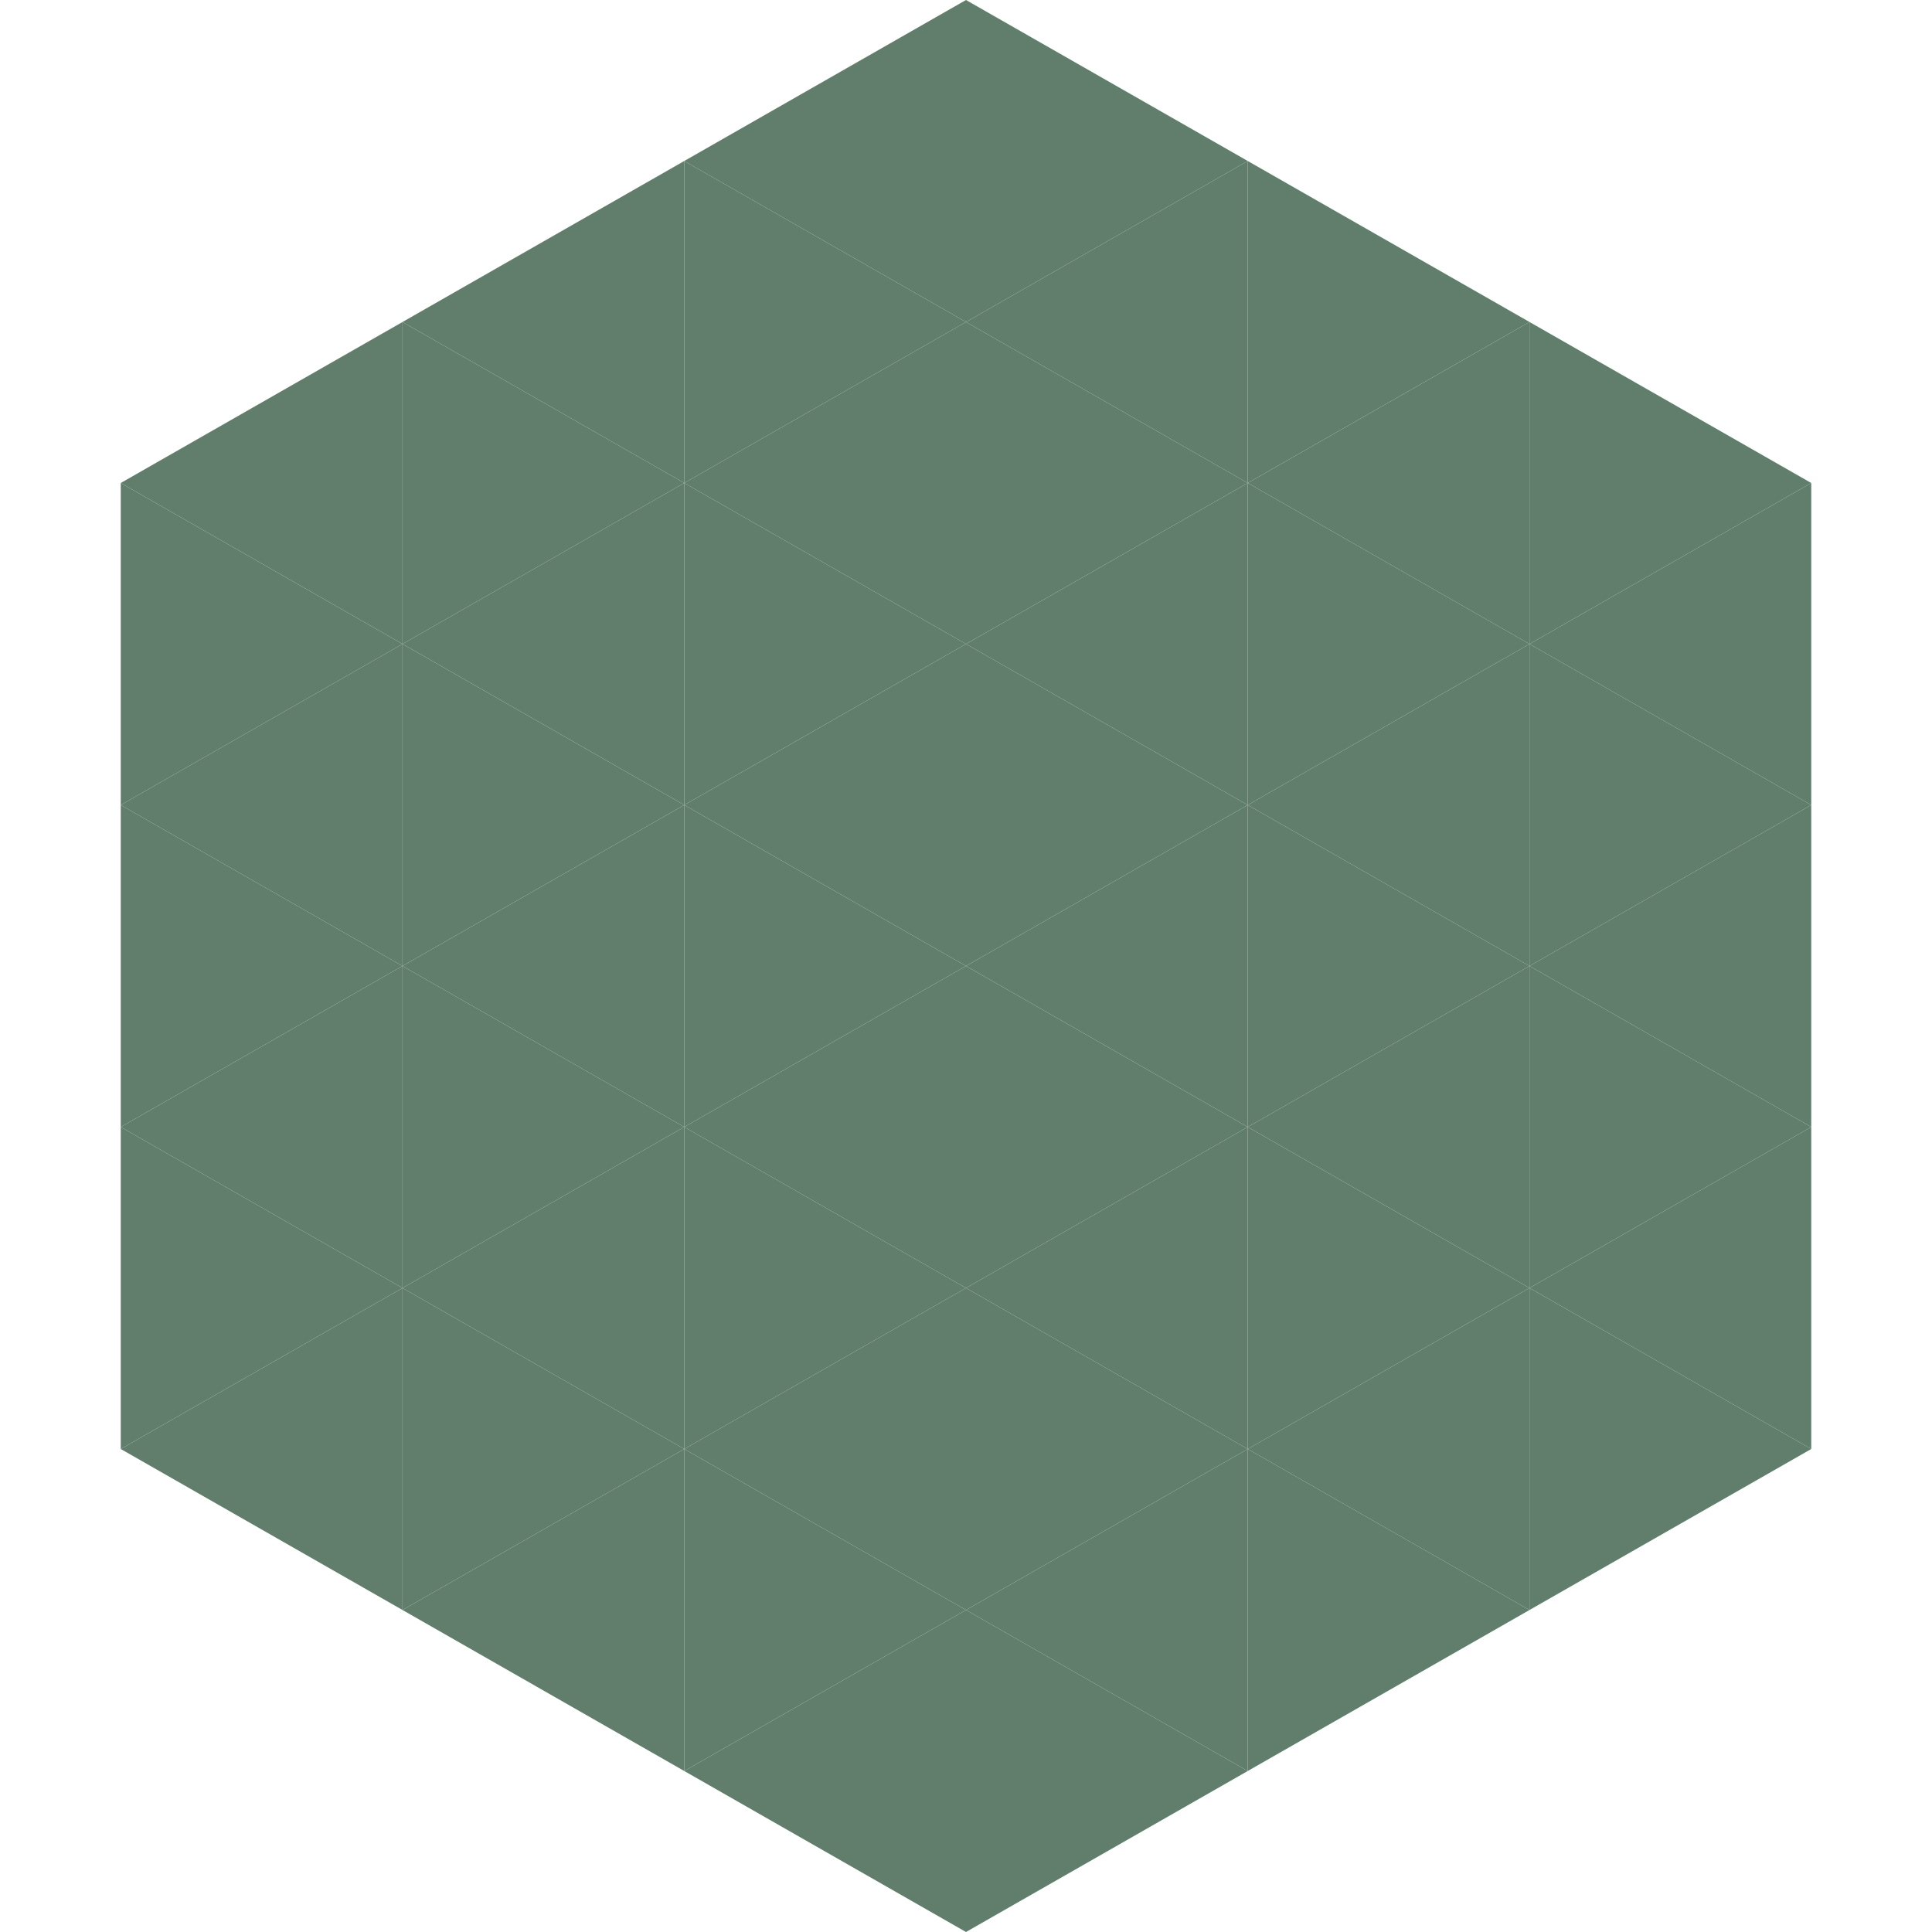
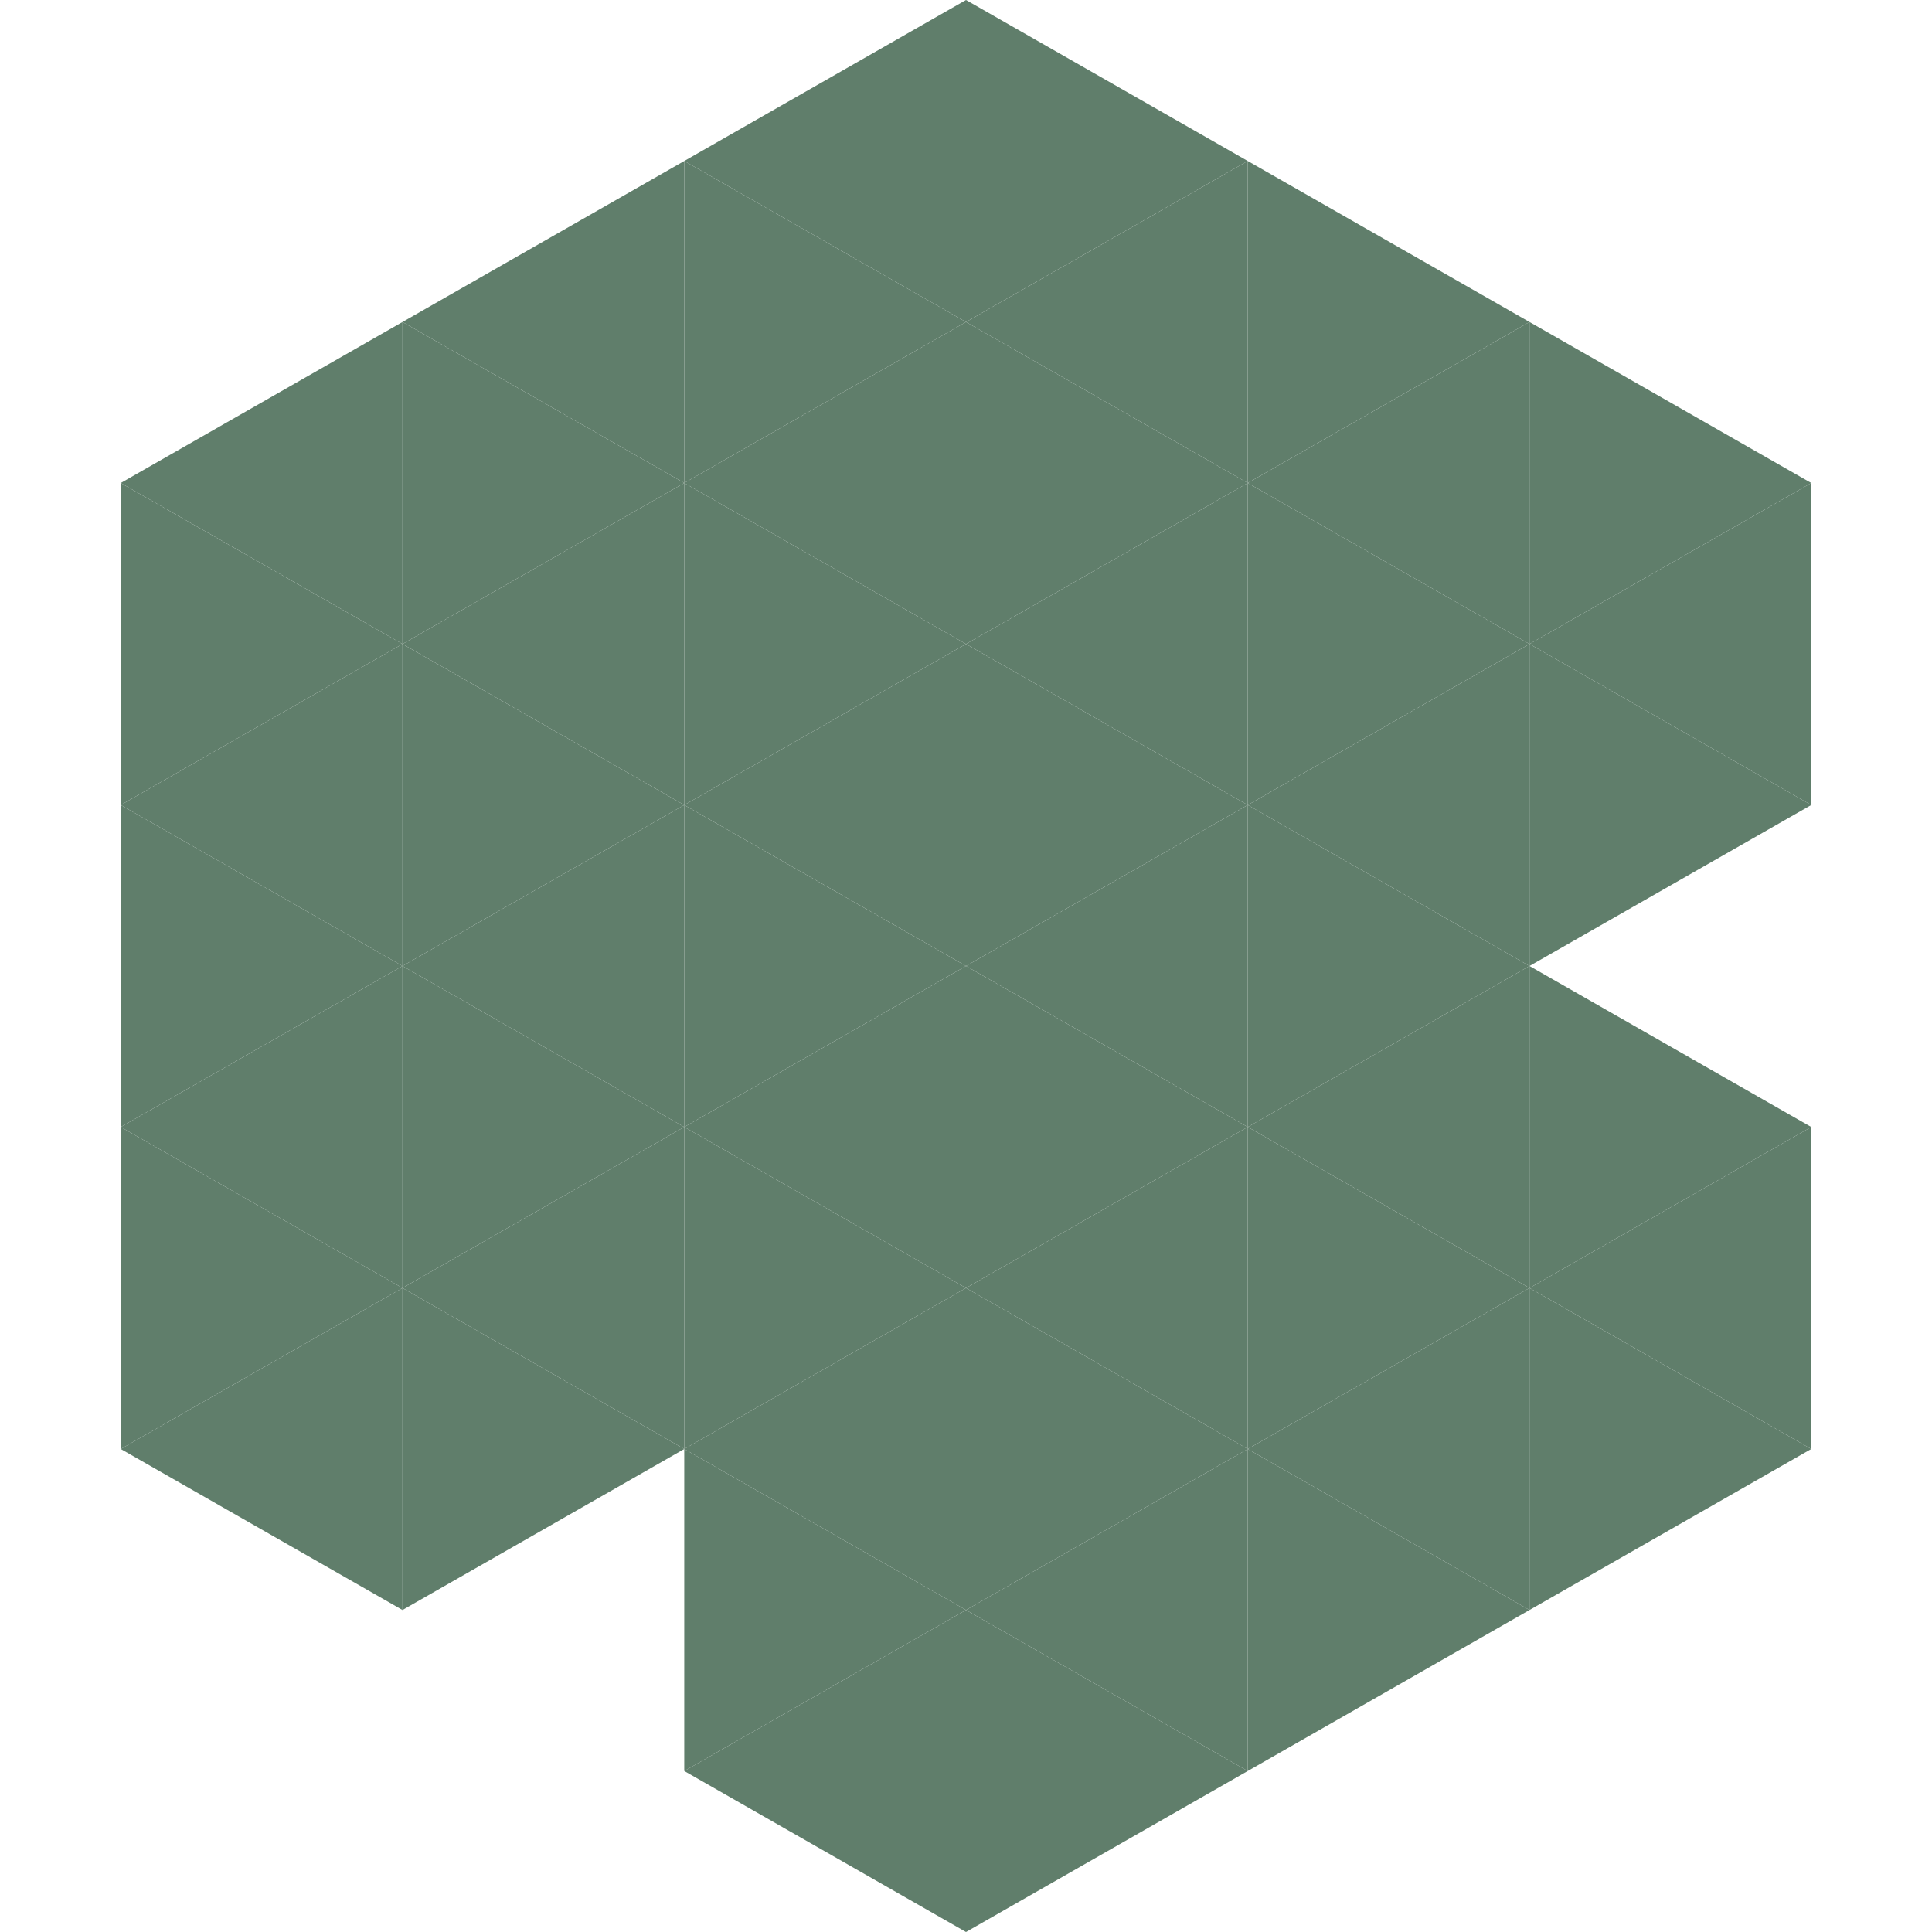
<svg xmlns="http://www.w3.org/2000/svg" width="240" height="240">
  <polygon points="50,40 15,60 50,80" style="fill:rgb(96,126,107)" />
  <polygon points="190,40 225,60 190,80" style="fill:rgb(96,126,107)" />
  <polygon points="15,60 50,80 15,100" style="fill:rgb(96,126,107)" />
  <polygon points="225,60 190,80 225,100" style="fill:rgb(96,126,107)" />
  <polygon points="50,80 15,100 50,120" style="fill:rgb(96,126,107)" />
  <polygon points="190,80 225,100 190,120" style="fill:rgb(96,126,107)" />
  <polygon points="15,100 50,120 15,140" style="fill:rgb(96,126,107)" />
-   <polygon points="225,100 190,120 225,140" style="fill:rgb(96,126,107)" />
  <polygon points="50,120 15,140 50,160" style="fill:rgb(96,126,107)" />
  <polygon points="190,120 225,140 190,160" style="fill:rgb(96,126,107)" />
  <polygon points="15,140 50,160 15,180" style="fill:rgb(96,126,107)" />
  <polygon points="225,140 190,160 225,180" style="fill:rgb(96,126,107)" />
  <polygon points="50,160 15,180 50,200" style="fill:rgb(96,126,107)" />
  <polygon points="190,160 225,180 190,200" style="fill:rgb(96,126,107)" />
  <polygon points="15,180 50,200 15,220" style="fill:rgb(255,255,255); fill-opacity:0" />
  <polygon points="225,180 190,200 225,220" style="fill:rgb(255,255,255); fill-opacity:0" />
  <polygon points="50,0 85,20 50,40" style="fill:rgb(255,255,255); fill-opacity:0" />
  <polygon points="190,0 155,20 190,40" style="fill:rgb(255,255,255); fill-opacity:0" />
  <polygon points="85,20 50,40 85,60" style="fill:rgb(96,126,107)" />
  <polygon points="155,20 190,40 155,60" style="fill:rgb(96,126,107)" />
  <polygon points="50,40 85,60 50,80" style="fill:rgb(96,126,107)" />
  <polygon points="190,40 155,60 190,80" style="fill:rgb(96,126,107)" />
  <polygon points="85,60 50,80 85,100" style="fill:rgb(96,126,107)" />
  <polygon points="155,60 190,80 155,100" style="fill:rgb(96,126,107)" />
  <polygon points="50,80 85,100 50,120" style="fill:rgb(96,126,107)" />
  <polygon points="190,80 155,100 190,120" style="fill:rgb(96,126,107)" />
  <polygon points="85,100 50,120 85,140" style="fill:rgb(96,126,107)" />
  <polygon points="155,100 190,120 155,140" style="fill:rgb(96,126,107)" />
  <polygon points="50,120 85,140 50,160" style="fill:rgb(96,126,107)" />
  <polygon points="190,120 155,140 190,160" style="fill:rgb(96,126,107)" />
  <polygon points="85,140 50,160 85,180" style="fill:rgb(96,126,107)" />
  <polygon points="155,140 190,160 155,180" style="fill:rgb(96,126,107)" />
  <polygon points="50,160 85,180 50,200" style="fill:rgb(96,126,107)" />
  <polygon points="190,160 155,180 190,200" style="fill:rgb(96,126,107)" />
-   <polygon points="85,180 50,200 85,220" style="fill:rgb(96,126,107)" />
  <polygon points="155,180 190,200 155,220" style="fill:rgb(96,126,107)" />
  <polygon points="120,0 85,20 120,40" style="fill:rgb(96,126,107)" />
  <polygon points="120,0 155,20 120,40" style="fill:rgb(96,126,107)" />
  <polygon points="85,20 120,40 85,60" style="fill:rgb(96,126,107)" />
  <polygon points="155,20 120,40 155,60" style="fill:rgb(96,126,107)" />
  <polygon points="120,40 85,60 120,80" style="fill:rgb(96,126,107)" />
  <polygon points="120,40 155,60 120,80" style="fill:rgb(96,126,107)" />
  <polygon points="85,60 120,80 85,100" style="fill:rgb(96,126,107)" />
  <polygon points="155,60 120,80 155,100" style="fill:rgb(96,126,107)" />
  <polygon points="120,80 85,100 120,120" style="fill:rgb(96,126,107)" />
  <polygon points="120,80 155,100 120,120" style="fill:rgb(96,126,107)" />
  <polygon points="85,100 120,120 85,140" style="fill:rgb(96,126,107)" />
  <polygon points="155,100 120,120 155,140" style="fill:rgb(96,126,107)" />
  <polygon points="120,120 85,140 120,160" style="fill:rgb(96,126,107)" />
  <polygon points="120,120 155,140 120,160" style="fill:rgb(96,126,107)" />
  <polygon points="85,140 120,160 85,180" style="fill:rgb(96,126,107)" />
  <polygon points="155,140 120,160 155,180" style="fill:rgb(96,126,107)" />
  <polygon points="120,160 85,180 120,200" style="fill:rgb(96,126,107)" />
  <polygon points="120,160 155,180 120,200" style="fill:rgb(96,126,107)" />
  <polygon points="85,180 120,200 85,220" style="fill:rgb(96,126,107)" />
  <polygon points="155,180 120,200 155,220" style="fill:rgb(96,126,107)" />
  <polygon points="120,200 85,220 120,240" style="fill:rgb(96,126,107)" />
  <polygon points="120,200 155,220 120,240" style="fill:rgb(96,126,107)" />
  <polygon points="85,220 120,240 85,260" style="fill:rgb(255,255,255); fill-opacity:0" />
  <polygon points="155,220 120,240 155,260" style="fill:rgb(255,255,255); fill-opacity:0" />
</svg>